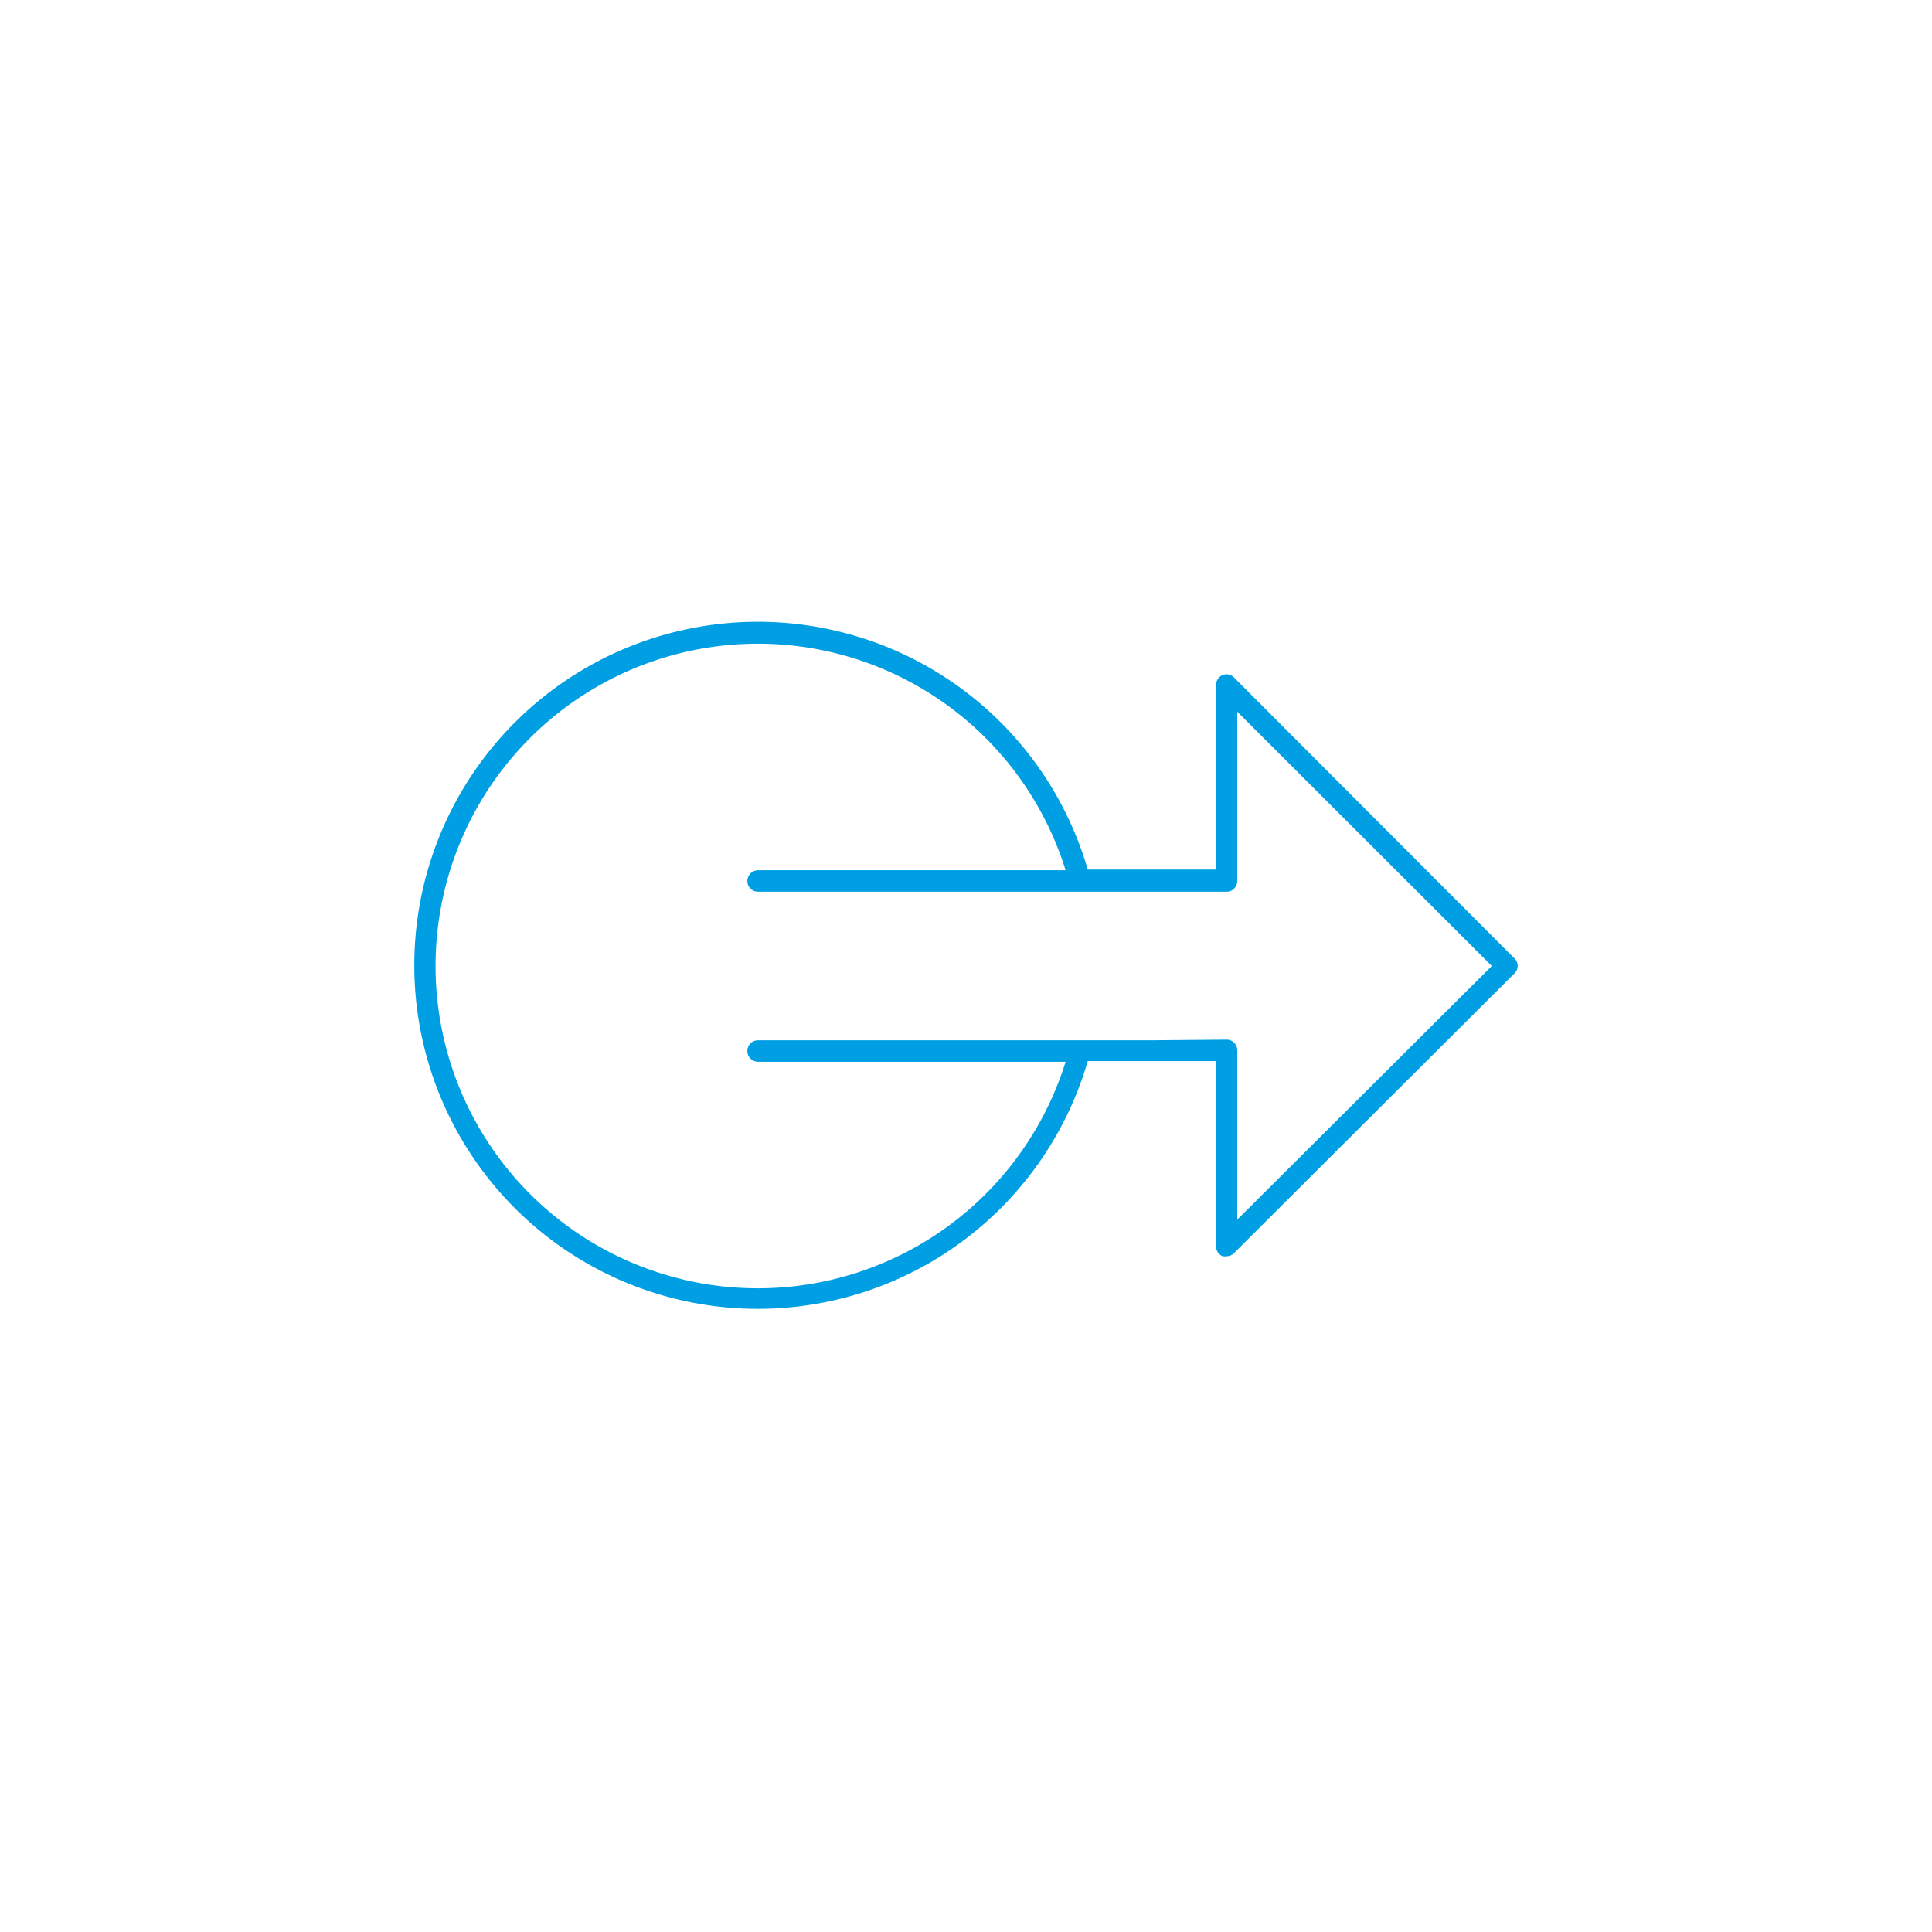
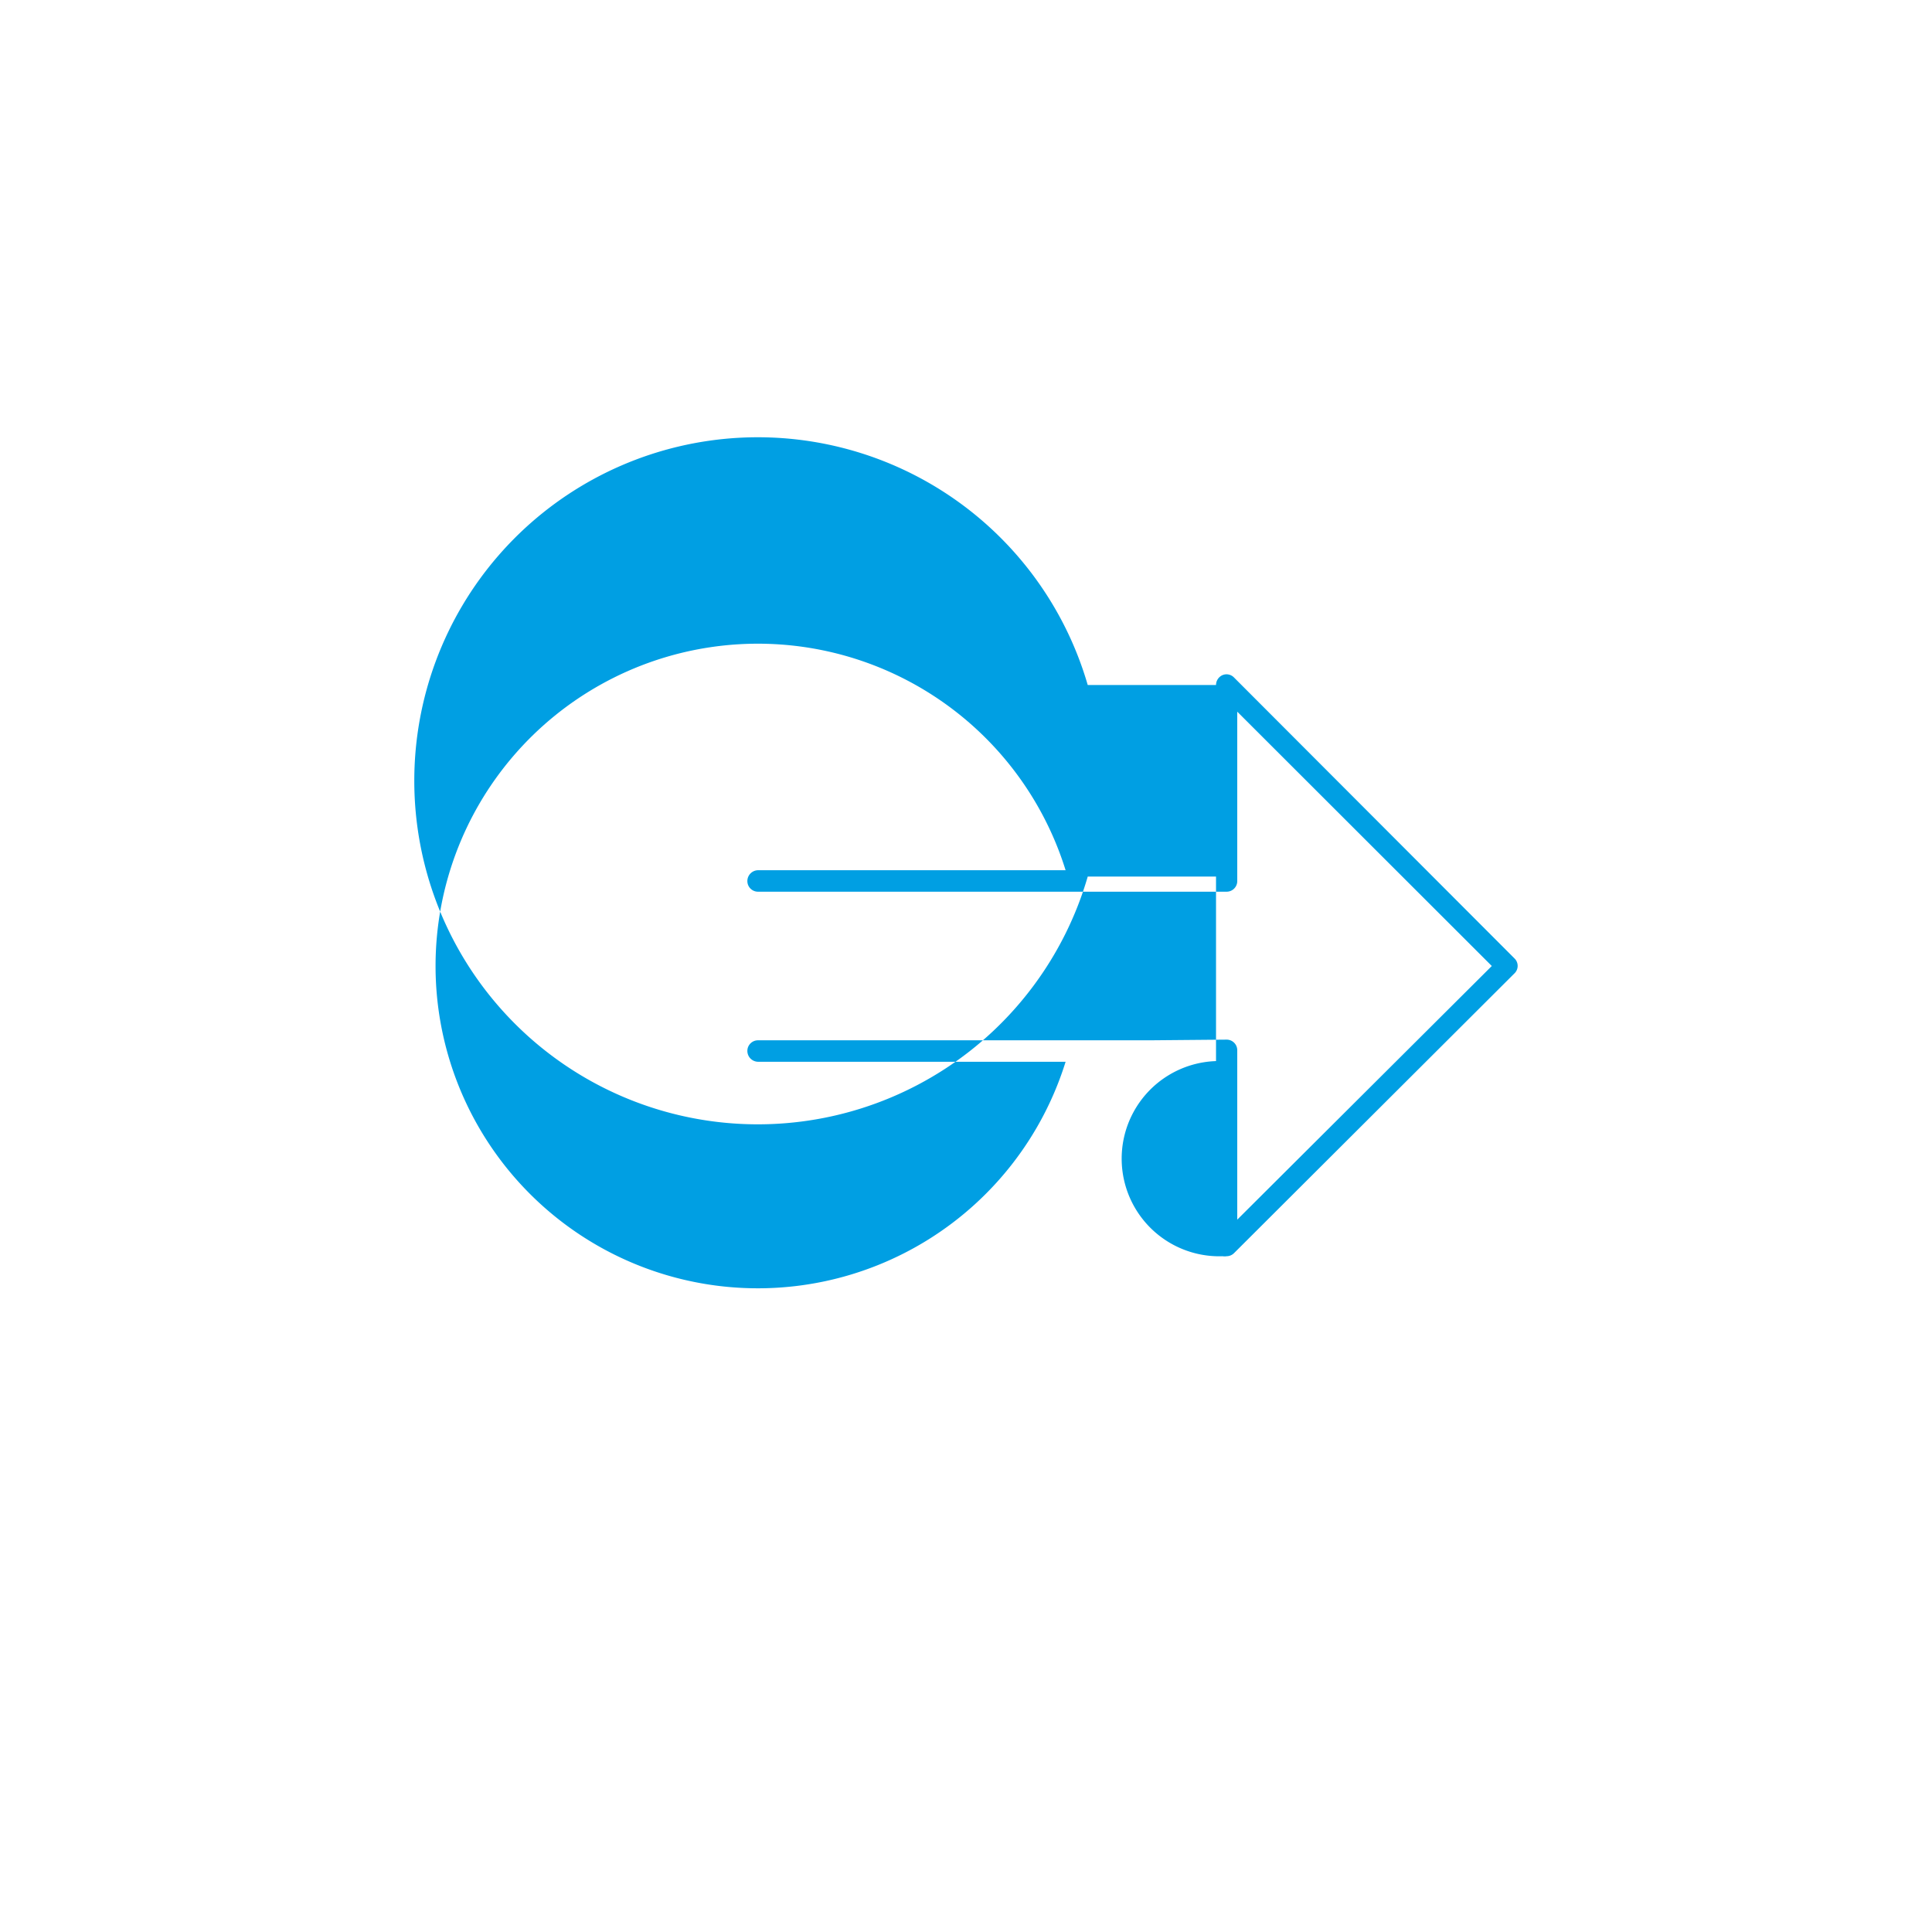
<svg xmlns="http://www.w3.org/2000/svg" id="Calque_1" data-name="Calque 1" viewBox="0 0 85.54 85.54">
  <defs>
    <style>.cls-1{fill:#009fe3;}</style>
  </defs>
  <title>Plan de travail 1</title>
-   <path class="cls-1" d="M54.13,55.62a.57.57,0,0,0,.18,0,.47.47,0,0,0,.33-.14L67.05,43.1a.46.46,0,0,0,0-.67L54.64,30a.46.46,0,0,0-.51-.11.48.48,0,0,0-.29.44v8.17H48.16a15.21,15.21,0,1,0,0,8.48h5.68v8.17A.48.48,0,0,0,54.13,55.62Zm-3.22-9.56H33.56a.47.47,0,0,0-.47.47.48.48,0,0,0,.47.48H47.18a14.27,14.27,0,1,1,0-8.48H33.56a.48.48,0,0,0-.47.48.47.47,0,0,0,.47.47H54.31a.47.47,0,0,0,.47-.47v-7.5L66.05,42.77,54.78,54v-7.5a.47.47,0,0,0-.47-.47Z" />
+   <path class="cls-1" d="M54.13,55.62a.57.57,0,0,0,.18,0,.47.47,0,0,0,.33-.14L67.05,43.1a.46.46,0,0,0,0-.67L54.64,30a.46.46,0,0,0-.51-.11.48.48,0,0,0-.29.44H48.16a15.21,15.21,0,1,0,0,8.48h5.68v8.17A.48.48,0,0,0,54.13,55.62Zm-3.22-9.56H33.56a.47.47,0,0,0-.47.47.48.48,0,0,0,.47.48H47.18a14.27,14.27,0,1,1,0-8.48H33.56a.48.48,0,0,0-.47.48.47.47,0,0,0,.47.47H54.31a.47.47,0,0,0,.47-.47v-7.5L66.05,42.77,54.78,54v-7.5a.47.47,0,0,0-.47-.47Z" />
</svg>